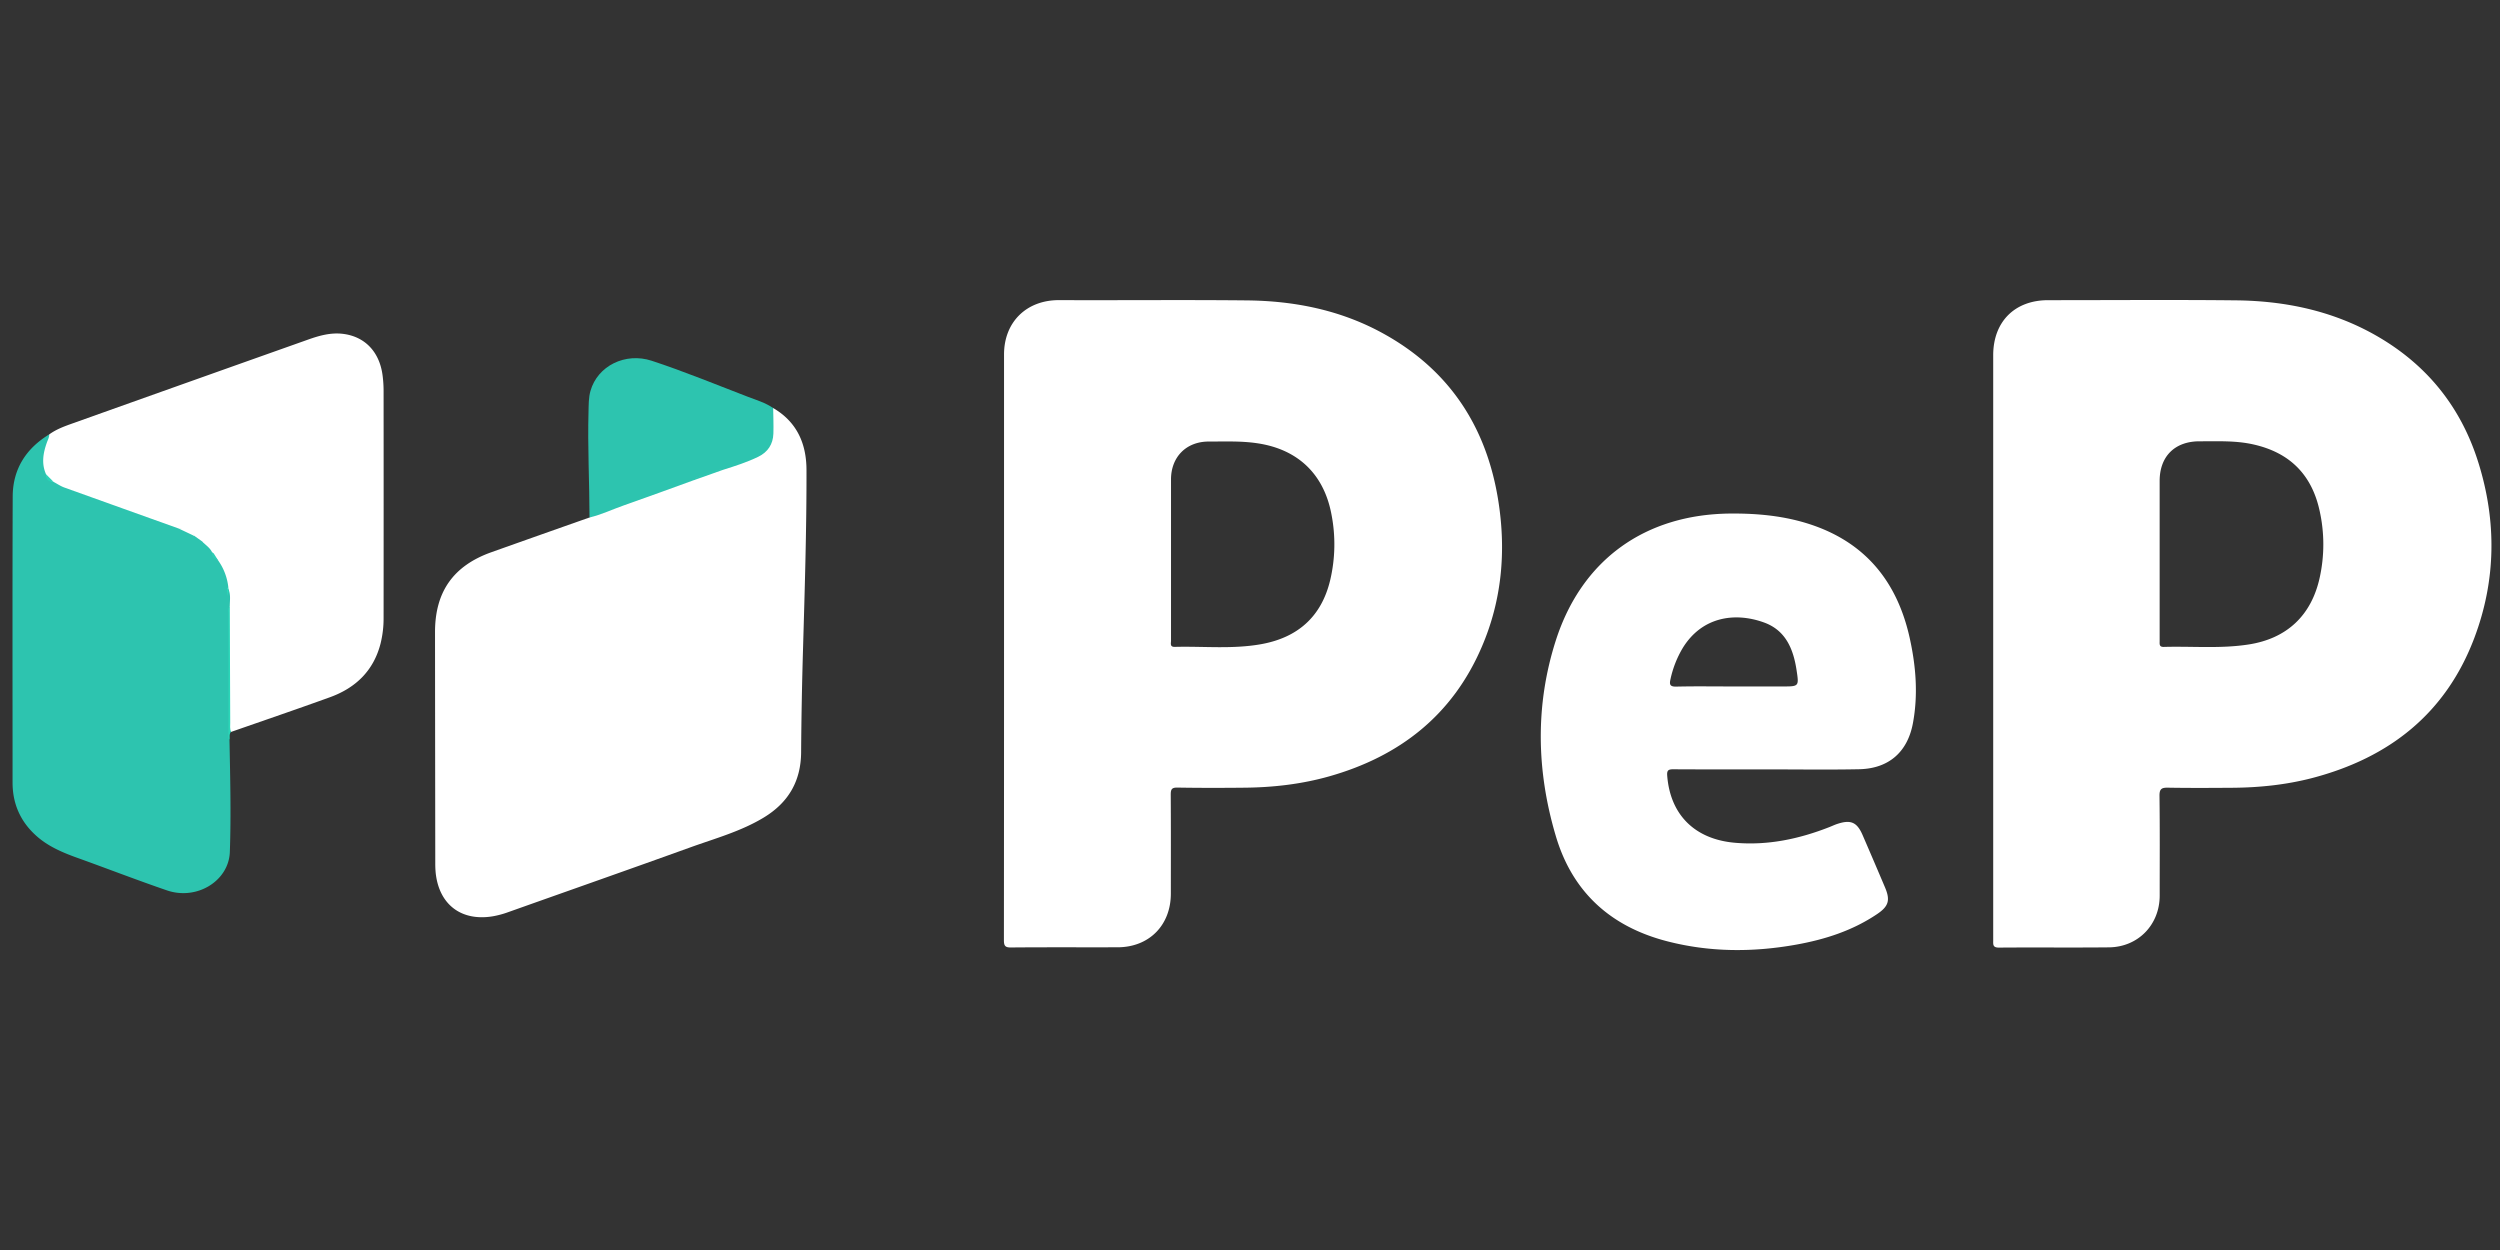
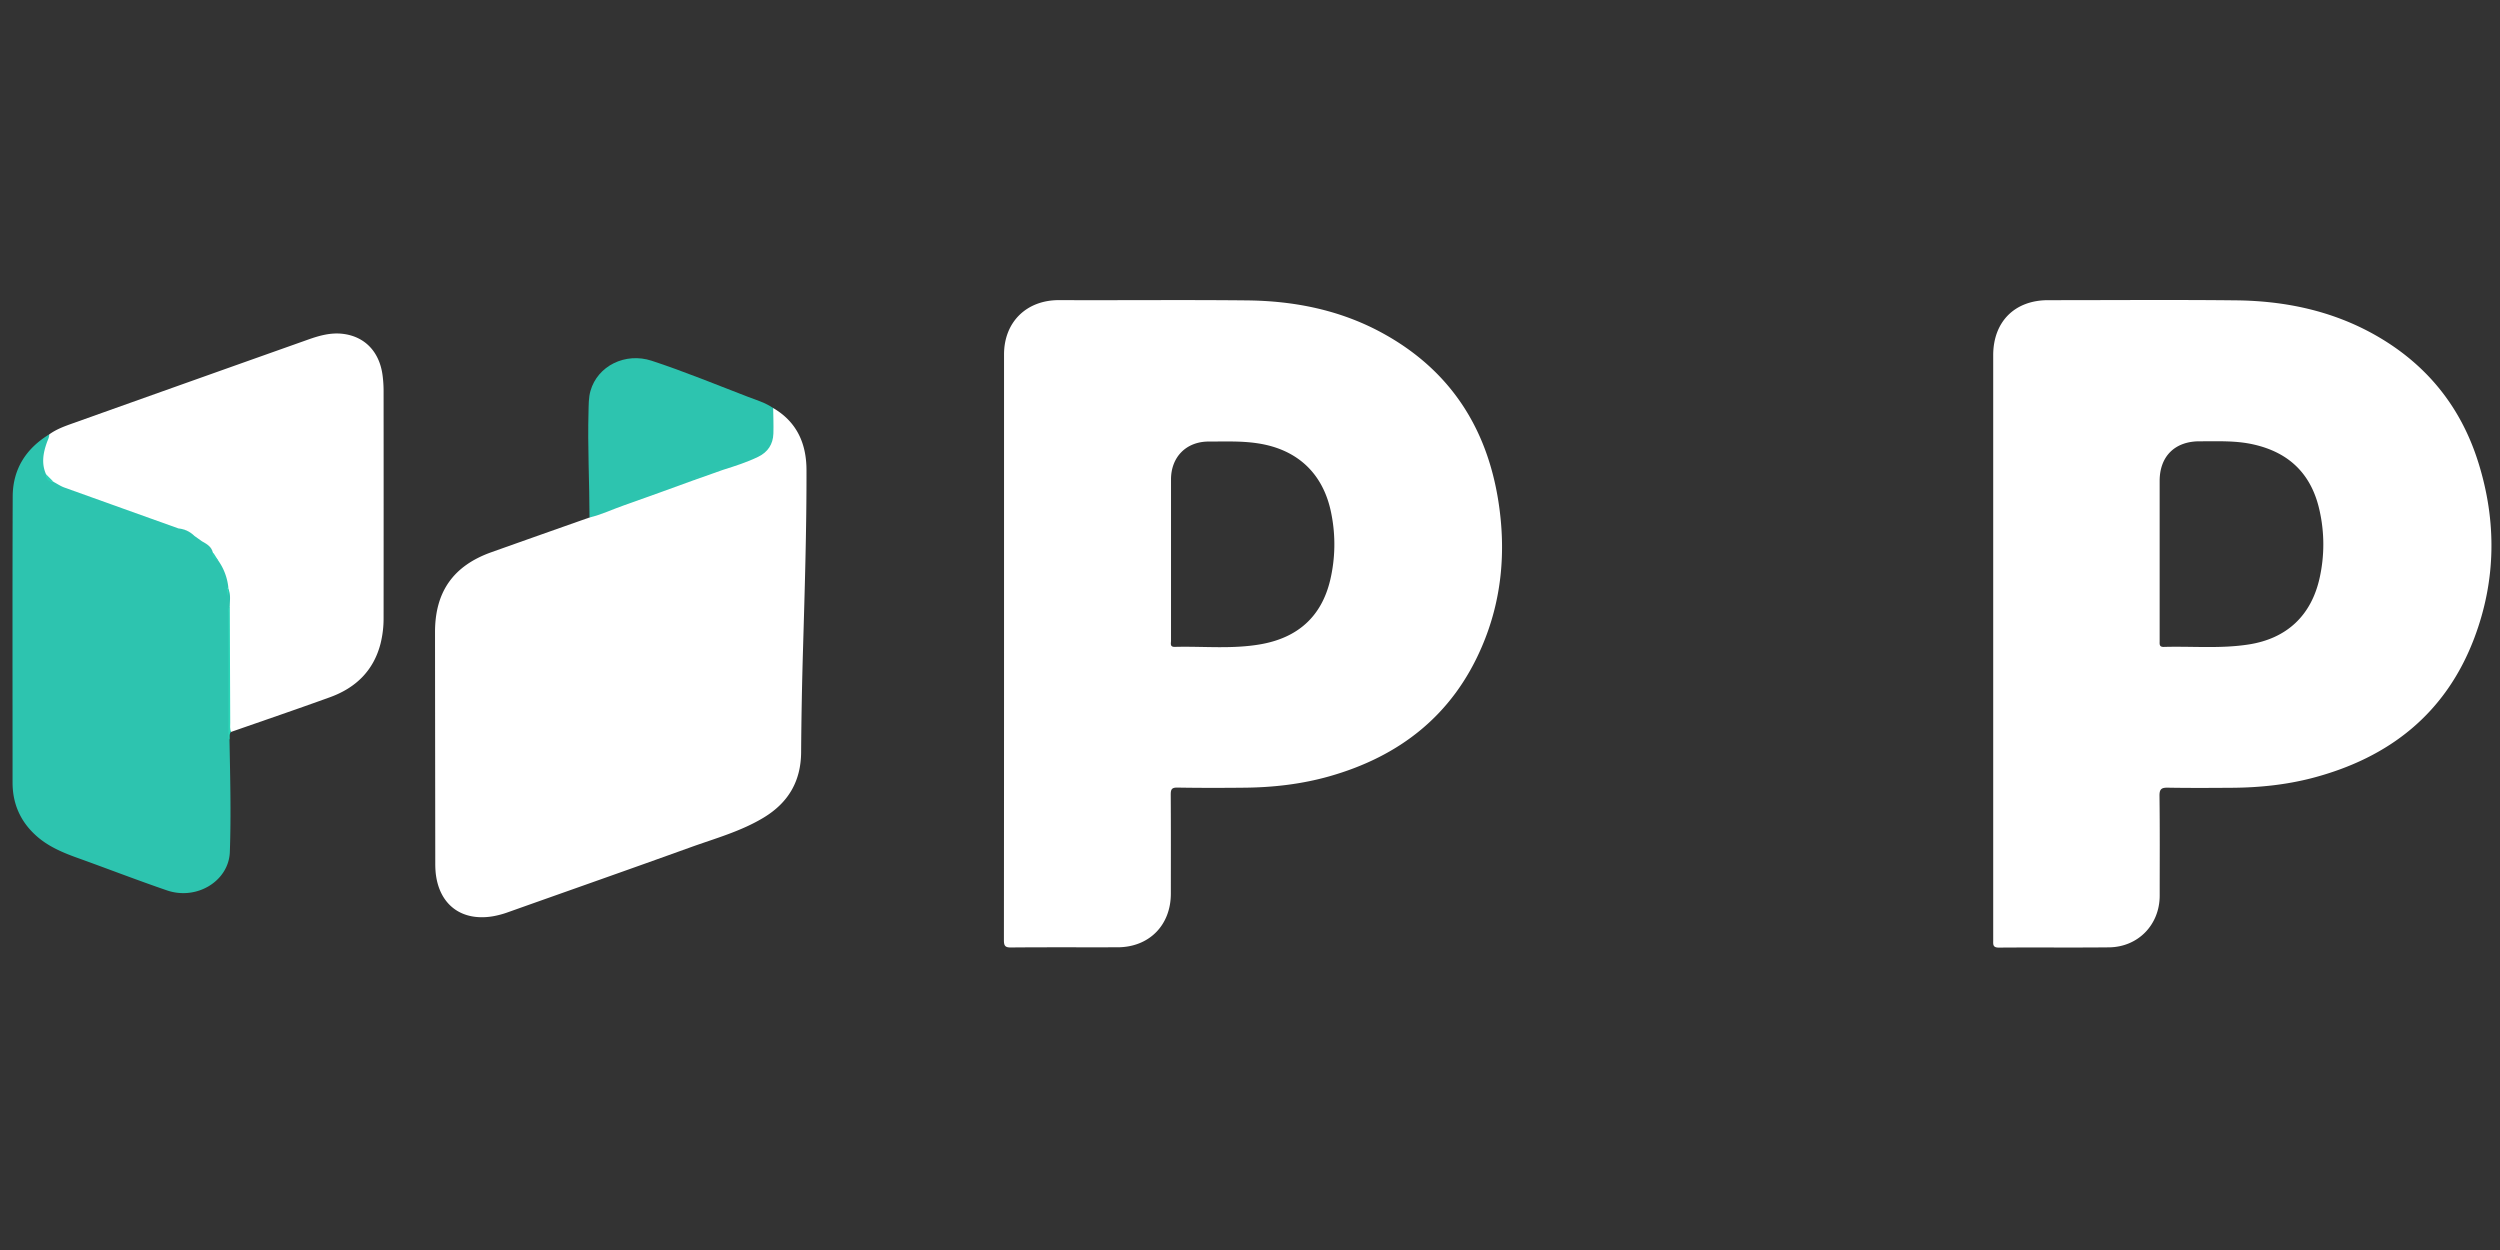
<svg xmlns="http://www.w3.org/2000/svg" width="200" height="100" fill="none">
  <rect width="100%" height="100%" fill="#333333" stroke="none" />
  <path d="M61.854 32.643c1.896 1.108 2.66 2.84 2.665 4.952.01 4.791-.14 9.58-.278 14.37a368.016 368.016 0 0 0-.151 8.213c-.015 2.323-1.022 4.032-2.99 5.226-1.828 1.107-3.878 1.666-5.855 2.379-4.856 1.752-9.722 3.459-14.583 5.187-.404.149-.82.26-1.243.335-2.54.418-4.328-.965-4.57-3.541a7.873 7.873 0 0 1-.027-.705c-.008-6.165-.015-12.33-.02-18.494 0-3.225 1.467-5.306 4.516-6.39 2.614-.931 5.23-1.856 7.847-2.777.653-.44 1.41-.645 2.137-.91 2.05-.744 4.12-1.428 6.157-2.206.796-.289 1.603-.55 2.39-.867.914-.289 1.825-.587 2.688-1 .779-.377 1.136-1.012 1.175-1.88.024-.628-.172-1.281.142-1.892Z" fill="#fff" />
  <path d="M18.359 59.182c.056 2.993.134 5.986.028 8.977-.083 2.321-2.647 3.892-5.031 3.072-2.402-.822-4.772-1.743-7.167-2.602-1.129-.407-2.226-.865-3.15-1.645-1.345-1.143-2.032-2.6-2.034-4.37 0-7.632-.017-15.264.011-22.895.008-2.183 1.057-3.829 2.914-4.964.198.275.021.53-.063.776-.25.742-.32 1.486-.1 2.245 0 .445.236.658.66.705 1.461.773 3.054 1.204 4.592 1.777 1.742.648 3.506 1.23 5.248 1.88.437.196.9.34 1.298.622.235.134.445.309.667.464.308.258.649.487.805.883a1.017 1.017 0 0 0 .56.762c.442.622.789 1.282.77 2.076-.062.155-.175.292-.173.47.081-.046-.01-.336.228-.173.23.425.134.87.086 1.314-.067.265-.09.539-.072.811 0 2.75-.013 5.499.01 8.248.01.529-.193 1.039-.087 1.567Z" fill="#2DC4AF" />
  <path d="M18.265 46.977a4.534 4.534 0 0 0-.807-2.134c-.159-.17-.34-.323-.417-.554-.08-.518-.47-.756-.876-.98l-.613-.436a2.103 2.103 0 0 0-1.27-.596c-3.04-1.088-6.08-2.178-9.12-3.27-.308-.11-.587-.302-.877-.456a.841.841 0 0 1-.6-.605c-.38-.853-.236-1.693.06-2.53.074-.217.201-.42.188-.66.575-.42 1.239-.658 1.898-.893 6.271-2.238 12.545-4.47 18.82-6.697.89-.317 1.795-.57 2.75-.462 1.763.2 2.945 1.416 3.2 3.29.058.425.086.855.086 1.285.005 6.043.005 12.087 0 18.13a8.295 8.295 0 0 1-.246 2.09c-.562 2.17-1.997 3.54-4.053 4.283-2.626.95-5.27 1.852-7.906 2.773-.183-.086-.15-.254-.15-.406V48.68a.509.509 0 0 1 .05-.177c0-.444.086-.894-.09-1.327-.095-.053-.079-.123-.027-.2Z" fill="#fff" />
-   <path d="M61.854 32.643c.007.682.04 1.365.017 2.046-.028.851-.445 1.482-1.215 1.855-.896.435-1.843.737-2.791 1.036-.612-.053-1.066.405-1.634.507-.247.045-.542.053-.705.32-1.87.677-3.734 1.365-5.61 2.02-.92.321-1.803.748-2.755.973-.005-2.82-.158-5.63-.08-8.447.016-.564 0-1.135.158-1.685.568-1.997 2.786-3.102 4.9-2.407 2.6.854 5.131 1.9 7.686 2.88.693.264 1.408.476 2.029.902Z" fill="#2DC4AF" />
+   <path d="M61.854 32.643c.007.682.04 1.365.017 2.046-.028.851-.445 1.482-1.215 1.855-.896.435-1.843.737-2.791 1.036-.612-.053-1.066.405-1.634.507-.247.045-.542.053-.705.32-1.87.677-3.734 1.365-5.61 2.02-.92.321-1.803.748-2.755.973-.005-2.82-.158-5.63-.08-8.447.016-.564 0-1.135.158-1.685.568-1.997 2.786-3.102 4.9-2.407 2.6.854 5.131 1.9 7.686 2.88.693.264 1.408.476 2.029.902" fill="#2DC4AF" />
  <path d="m18.382 48.504.037 9.291c0 .252-.04.509.067.75-.177.185-.088.421-.127.633-.14-.172-.083-.376-.083-.565v-9.556c0-.182-.064-.39.106-.553Z" fill="#2BD6B8" />
  <path d="M119.877 40.142c-.932-6.014-3.965-10.623-9.373-13.546-3.342-1.806-6.975-2.524-10.736-2.564-5.01-.053-10.02 0-15.037-.022-2.605-.009-4.408 1.747-4.408 4.347v23.312c0 7.847-.003 15.694-.01 23.542 0 .445.091.595.57.587 2.838-.025 5.677-.007 8.514-.014 2.528 0 4.27-1.762 4.271-4.292 0-2.641.01-5.287-.009-7.926 0-.423.085-.566.54-.559 1.8.03 3.602.028 5.406.008 2.276-.025 4.527-.283 6.724-.904 5.64-1.596 9.869-4.895 12.212-10.356 1.605-3.721 1.953-7.632 1.336-11.613Zm-13.464 6.278c-.705 2.937-2.615 4.592-5.523 5.114-2.285.411-4.605.156-6.909.216-.401.01-.3-.275-.3-.487V38.354c0-1.795 1.22-3.031 3.013-3.03 1.291 0 2.584-.055 3.864.133 3.249.47 5.341 2.447 5.954 5.669a12.486 12.486 0 0 1-.099 5.294ZM198.27 37.008c-1.403-4.494-4.179-7.907-8.286-10.222-3.441-1.936-7.194-2.715-11.097-2.758-5.011-.055-10.023-.012-15.039-.014-2.672 0-4.392 1.723-4.392 4.406v46.8c0 .323-.053.588.45.588 2.937-.025 5.875.01 8.813-.02 2.329-.024 4.052-1.806 4.056-4.128 0-2.662.019-5.323-.016-7.99-.007-.563.174-.665.686-.656 1.703.03 3.409.02 5.11.008 2.178-.014 4.338-.235 6.448-.787 6.139-1.614 10.655-5.154 12.938-11.187 1.746-4.618 1.799-9.334.329-14.04Zm-12.7 9.228c-.668 3.012-2.63 4.847-5.67 5.32-2.257.353-4.531.132-6.798.197-.377.01-.33-.23-.33-.47V38.476c0-1.968 1.215-3.172 3.192-3.172 1.425.006 2.854-.07 4.267.242 2.918.64 4.707 2.402 5.339 5.32a12.348 12.348 0 0 1 0 5.37Z" fill="#fff" />
  <path d="M55.53 38.408c-.06-.02-.195-.073-.129-.098.784-.294 1.549-.648 2.38-.804.022 0 .055.048.081.074l-2.333.828Z" fill="#2DC6B0" />
-   <path d="M61.995 34.722V33.04h.056v1.706l-.056-.024ZM152.775 51.032c-.981-4.428-3.479-7.58-7.872-9.055-2.1-.705-4.275-.911-6.48-.893-6.798.06-11.867 3.673-13.948 10.122-1.676 5.212-1.557 10.49 0 15.711 1.328 4.453 4.372 7.203 8.847 8.372 3.428.895 6.885.905 10.36.285 2.313-.414 4.512-1.118 6.479-2.442.93-.625 1.076-1.109.642-2.136a551.85 551.85 0 0 0-1.798-4.197c-.446-1.025-.94-1.238-2.004-.891-.222.071-.435.174-.654.26-2.433.954-4.934 1.484-7.566 1.252-3.191-.283-5.157-2.224-5.404-5.361-.035-.43.088-.52.493-.517 2.486.016 4.972.008 7.458.008 2.468 0 4.935.038 7.402-.012 2.362-.048 3.877-1.368 4.305-3.691.425-2.288.238-4.568-.26-6.815Zm-10.163 3.885h-3.928c-1.528 0-3.055-.024-4.574.012-.523.013-.567-.174-.47-.598.189-.878.52-1.72.98-2.492 1.538-2.502 4.173-2.889 6.513-2.036 1.73.631 2.339 2.13 2.593 3.814.199 1.298.189 1.3-1.114 1.3ZM14.282 42.277c.433-.096 1.125.235 1.274.604l-1.274-.604ZM16.169 43.312c.44.05.94.569.93.965-.109.04-.148 0-.14-.112-.175-.36-.527-.569-.79-.853Z" fill="#fff" />
  <path d="m16.96 44.165.14.112.361.57c-.304-.126-.556-.292-.502-.682Z" fill="#2CCDB4" />
  <path d="m3.684 37.942.6.605c-.412.01-.616-.188-.6-.605Z" fill="#2BD3B7" />
  <path d="m18.265 46.977.023.202-.062.49c-.079-.303-.133-.507.039-.692Z" fill="#2AD7B9" />
</svg>